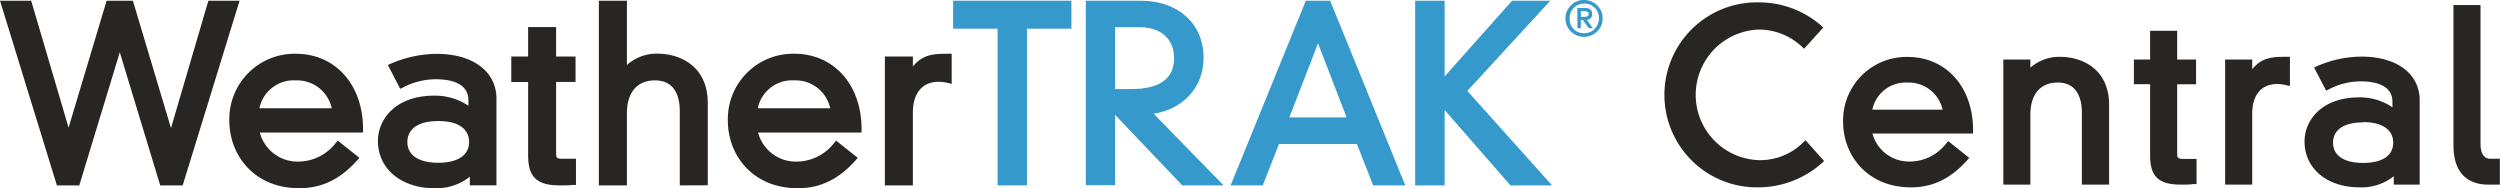
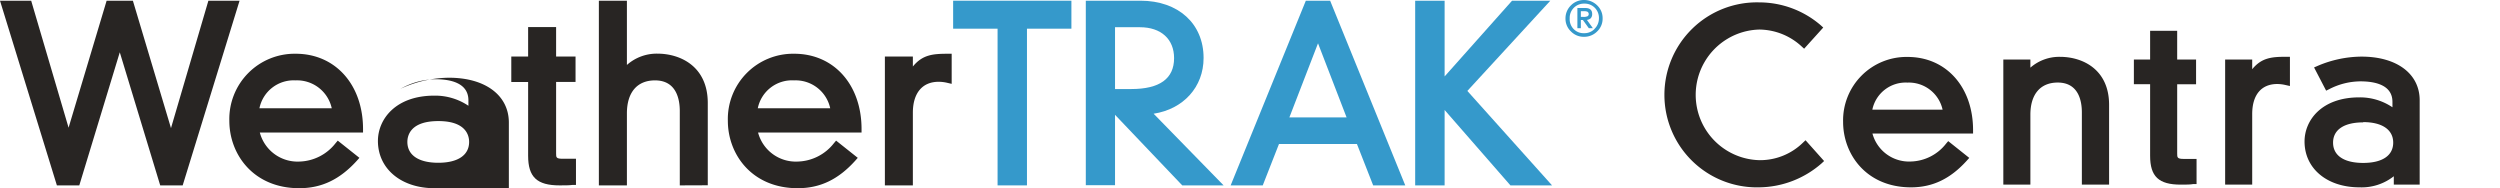
<svg xmlns="http://www.w3.org/2000/svg" viewBox="0 0 461.87 34.77">
  <defs>
    <style>.cls-1{fill:#282523;}.cls-2{fill:#3599cb;}</style>
  </defs>
  <g id="Layer_2" data-name="Layer 2">
    <g id="Layer_1-2" data-name="Layer 1">
      <polygon class="cls-1" points="29.6 34.25 22.13 9.66 14.65 34.25 10.51 34.25 0 0.13 5.76 0.13 12.67 23.59 19.7 0.13 24.55 0.13 31.59 23.67 38.5 0.13 44.26 0.13 33.75 34.25 29.6 34.25" />
      <path class="cls-1" d="M55.29,34.77c-8.48,0-12.92-6.26-12.92-12.44A12.07,12.07,0,0,1,54.64,9.93c7.32,0,12.43,5.72,12.43,13.91v.64H48a7.21,7.21,0,0,0,7.29,5.37A8.77,8.77,0,0,0,62,26.45l.4-.47,4,3.18-.45.51C62.8,33.15,59.42,34.77,55.29,34.77Zm6-14.77a6.56,6.56,0,0,0-6.69-5.15A6.45,6.45,0,0,0,47.93,20Z" />
-       <path class="cls-1" d="M80.27,34.77c-6.15,0-10.45-3.59-10.45-8.73,0-4,3.26-8.37,10.41-8.37a11,11,0,0,1,6.31,1.87v-1c0-3.22-3.31-3.9-6.09-3.9a13.21,13.21,0,0,0-5.94,1.49l-.57.28L71.65,12l.64-.27a21.58,21.58,0,0,1,8.37-1.78c6.72,0,11.06,3.26,11.06,8.29v16H86.8v-1.6A9.83,9.83,0,0,1,80.27,34.77Zm.7-12.4c-5.16,0-5.71,2.69-5.71,3.85,0,2.44,2.08,3.85,5.71,3.85s5.7-1.41,5.7-3.85C86.67,25.06,86.12,22.37,81,22.37Z" />
+       <path class="cls-1" d="M80.27,34.77c-6.15,0-10.45-3.59-10.45-8.73,0-4,3.26-8.37,10.41-8.37a11,11,0,0,1,6.31,1.87v-1c0-3.22-3.31-3.9-6.09-3.9a13.21,13.21,0,0,0-5.94,1.49l-.57.28l.64-.27a21.58,21.58,0,0,1,8.37-1.78c6.72,0,11.06,3.26,11.06,8.29v16H86.8v-1.6A9.83,9.83,0,0,1,80.27,34.77Zm.7-12.4c-5.16,0-5.71,2.69-5.71,3.85,0,2.44,2.08,3.85,5.71,3.85s5.7-1.41,5.7-3.85C86.67,25.06,86.12,22.37,81,22.37Z" />
      <path class="cls-1" d="M103.39,34.25c-4.19,0-5.82-1.54-5.82-5.48V15.15H94.46v-4.7h3.11V5h5.17v5.44h3.59v4.7h-3.59V28.33c0,.77,0,1,1.26,1h2.41v4.83l-.59,0C105.23,34.25,104.34,34.25,103.39,34.25Z" />
      <path class="cls-1" d="M125.59,34.25V20.51c0-2.11-.59-5.66-4.58-5.66-3.3,0-5.19,2.22-5.19,6.1v13.3h-5.18V.13h5.18V12a8.29,8.29,0,0,1,5.62-2.09c4.3,0,9.32,2.39,9.32,9.12v15.2Z" />
      <path class="cls-1" d="M147.38,34.77c-8.47,0-12.91-6.26-12.91-12.44a12.06,12.06,0,0,1,12.27-12.4c7.32,0,12.43,5.72,12.43,13.91v.64H140.05a7.21,7.21,0,0,0,7.29,5.37,8.79,8.79,0,0,0,6.73-3.4l.4-.47,4,3.18-.45.51C154.89,33.15,151.52,34.77,147.38,34.77Zm6-14.77a6.54,6.54,0,0,0-6.68-5.15A6.45,6.45,0,0,0,140,20Z" />
      <path class="cls-1" d="M163.48,34.25V10.45h5.17v1.84c1.8-2.22,3.76-2.36,6.53-2.36h.64v5.56l-.78-.18a6.91,6.91,0,0,0-1.63-.2c-3,0-4.76,2.08-4.76,5.71V34.25Z" />
      <polygon class="cls-2" points="184.3 34.25 184.3 5.3 176.09 5.3 176.09 0.13 197.94 0.13 197.94 5.3 189.73 5.3 189.73 34.25 184.3 34.25" />
      <path class="cls-2" d="M218.42,34.25,206,21.21v13H200.6V.13h10.1c7,0,11.66,4.25,11.66,10.58,0,5.37-3.73,9.45-9.23,10.3l12.93,13.24ZM206,16.45h3c5.25,0,7.91-1.92,7.91-5.71,0-3.52-2.42-5.71-6.31-5.71H206Z" />
      <path class="cls-2" d="M253.69,34.25l-3-7.65H236.29l-3,7.65h-5.93L241.25.13h4.49l13.88,34.12Zm-4.91-12.56L243.5,8l-5.29,13.69Z" />
      <polygon class="cls-2" points="279.05 34.25 266.89 20.32 266.89 34.25 261.45 34.25 261.45 0.13 266.89 0.13 266.89 14.12 279.35 0.13 286.42 0.13 271.09 16.8 286.74 34.25 279.05 34.25" />
      <path class="cls-2" d="M293.87,3.39a1.11,1.11,0,0,0,.28-.8c0-.75-.43-1.12-1.3-1.11h-1.43V5.21h.64V3.69h.37l1.1,1.52h.75l-1.1-1.53A1.34,1.34,0,0,0,293.87,3.39Zm-1.36-.27h-.45V2.07h.59a1.58,1.58,0,0,1,.59.08.47.47,0,0,1,.27.44.44.44,0,0,1-.3.45l-.32.07A1.6,1.6,0,0,1,292.51,3.12Z" />
      <path class="cls-2" d="M295.08,1a3.42,3.42,0,0,0-2.43-1,3.35,3.35,0,0,0-2.43,1,3.34,3.34,0,0,0-1,2.42,3.22,3.22,0,0,0,1,2.38,3.29,3.29,0,0,0,2.43,1,3.36,3.36,0,0,0,2.43-1,3.23,3.23,0,0,0,1-2.38A3.24,3.24,0,0,0,295.08,1Zm-.5,4.36a2.59,2.59,0,0,1-1.93.77,2.53,2.53,0,0,1-1.93-.77A2.58,2.58,0,0,1,290,3.4a2.62,2.62,0,0,1,2.7-2.73,2.63,2.63,0,0,1,1.93.76,2.66,2.66,0,0,1,.77,2A2.69,2.69,0,0,1,294.58,5.34Z" />
      <path class="cls-1" d="M325,34.61A17.09,17.09,0,1,1,325,.44a17.42,17.42,0,0,1,11.38,4.23l.46.42L333.31,9l-.46-.42A11.64,11.64,0,0,0,325,5.46a12.07,12.07,0,0,0,0,24.13,11.31,11.31,0,0,0,8.1-3.24l.47-.44L337,29.75l-.45.42A17.78,17.78,0,0,1,325,34.61Z" />
      <path class="cls-1" d="M353.06,34.61c-8.24,0-12.55-6.08-12.55-12.09a11.72,11.72,0,0,1,11.92-12c7.12,0,12.09,5.56,12.09,13.52v.63H345.93A7,7,0,0,0,353,29.84a8.54,8.54,0,0,0,6.54-3.31l.39-.46,3.89,3.1-.44.49C360.37,33,357.08,34.61,353.06,34.61Zm5.83-14.35a6.38,6.38,0,0,0-6.5-5,6.28,6.28,0,0,0-6.48,5Z" />
      <path class="cls-1" d="M384.62,34.11V20.76c0-2.06-.58-5.51-4.46-5.51-3.2,0-5.05,2.16-5.05,5.93V34.11h-5V11h5V12.5a8.11,8.11,0,0,1,5.47-2c4.18,0,9.07,2.32,9.07,8.86V34.11Z" />
      <path class="cls-1" d="M402.89,34.11c-4.07,0-5.66-1.49-5.66-5.33V15.55h-3V11h3V5.69h5V11h3.49v4.57h-3.49V28.36c0,.73,0,1,1.23,1h2.35V34l-.58,0C404.69,34.11,403.79,34.11,402.89,34.11Z" />
      <path class="cls-1" d="M411.09,34.11V11h5v1.79c1.76-2.16,3.66-2.3,6.35-2.3h.62v5.4l-.76-.17a7,7,0,0,0-1.58-.2c-2.94,0-4.63,2-4.63,5.55V34.11Z" />
      <path class="cls-1" d="M435.91,34.61c-6,0-10.15-3.48-10.15-8.47,0-3.92,3.16-8.15,10.11-8.15A10.71,10.71,0,0,1,442,19.82v-1c0-3.13-3.22-3.79-5.93-3.79a12.73,12.73,0,0,0-5.77,1.45l-.55.27-2.23-4.29.62-.27a20.91,20.91,0,0,1,8.14-1.73c6.53,0,10.75,3.17,10.75,8.06V34.11h-4.78V32.56A9.6,9.6,0,0,1,435.91,34.61Zm.68-12c-3.53,0-5.56,1.36-5.56,3.74s2,3.75,5.56,3.75,5.55-1.37,5.55-3.75S440.11,22.56,436.59,22.56Z" />
-       <path class="cls-1" d="M459.69,34.11c-4.14,0-6.42-2.55-6.42-7.18V.94h5v25.7c0,1.74.65,2.69,1.81,2.69h1.76v4.78Z" />
    </g>
  </g>
</svg>